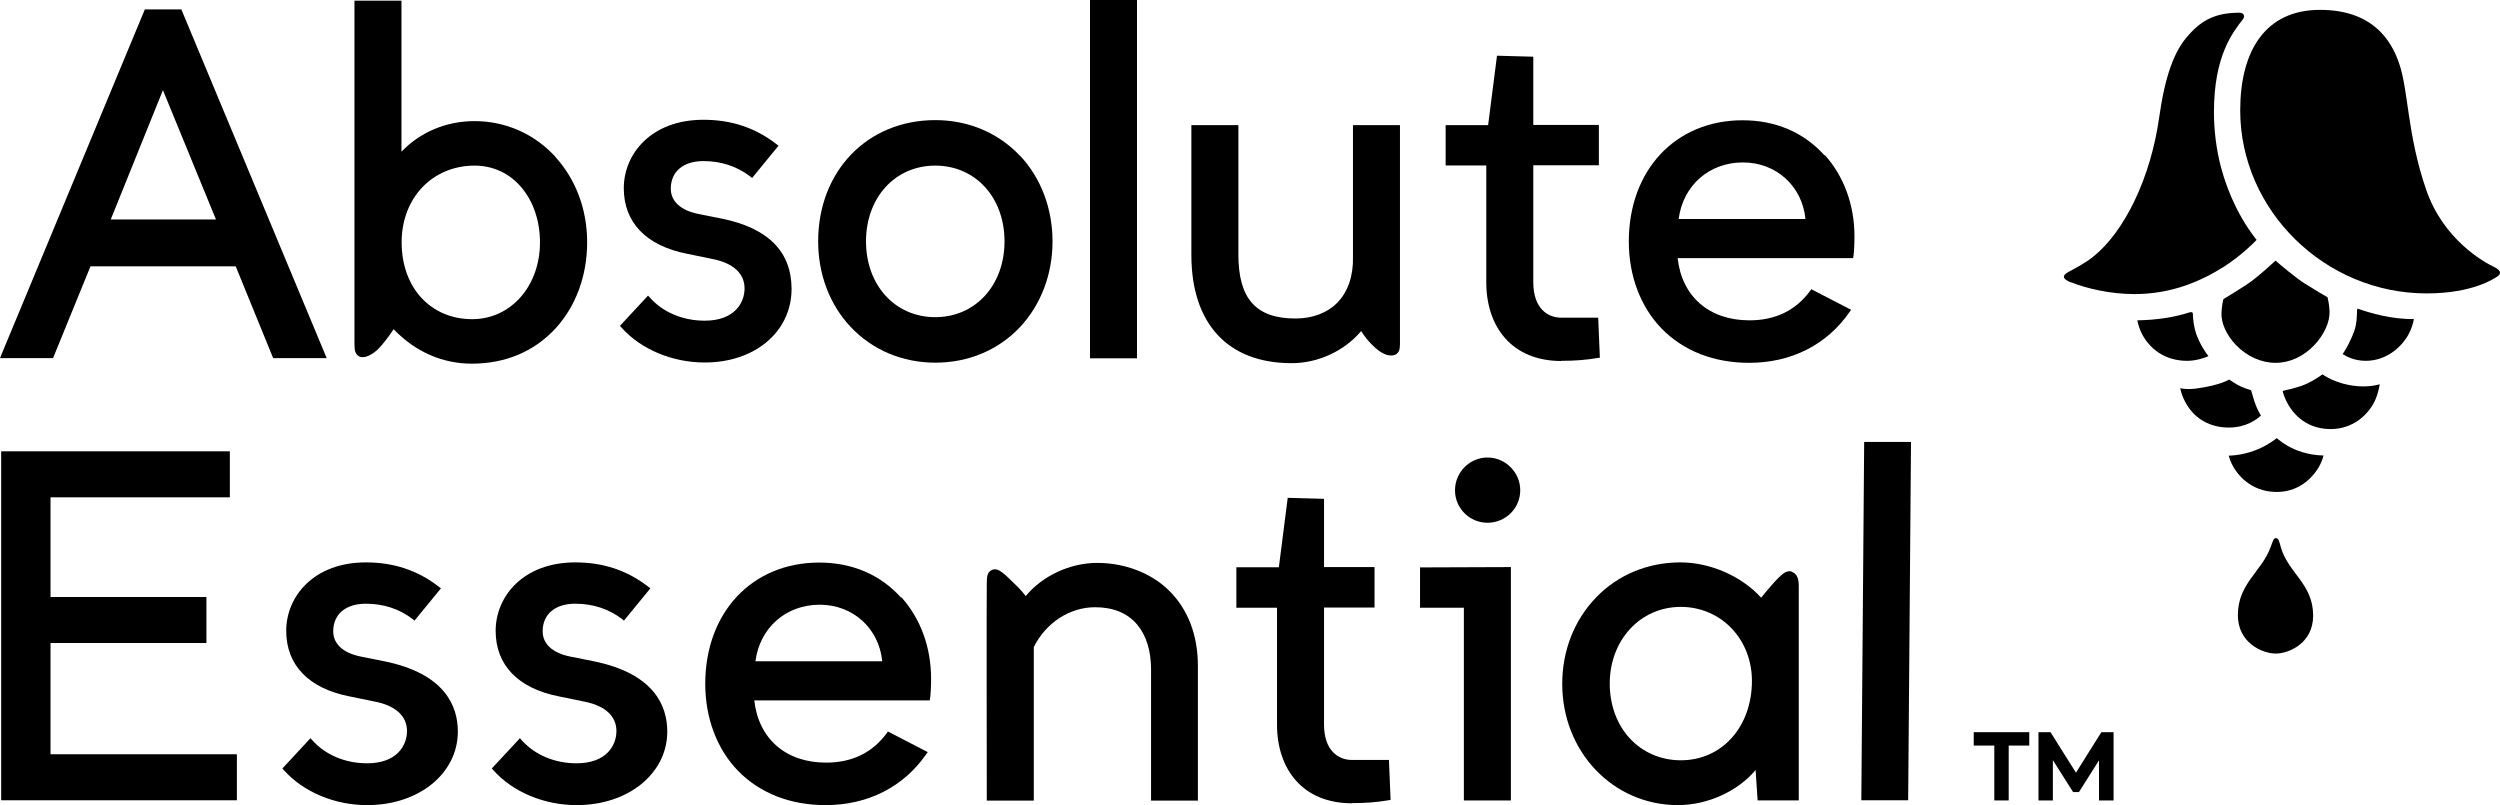
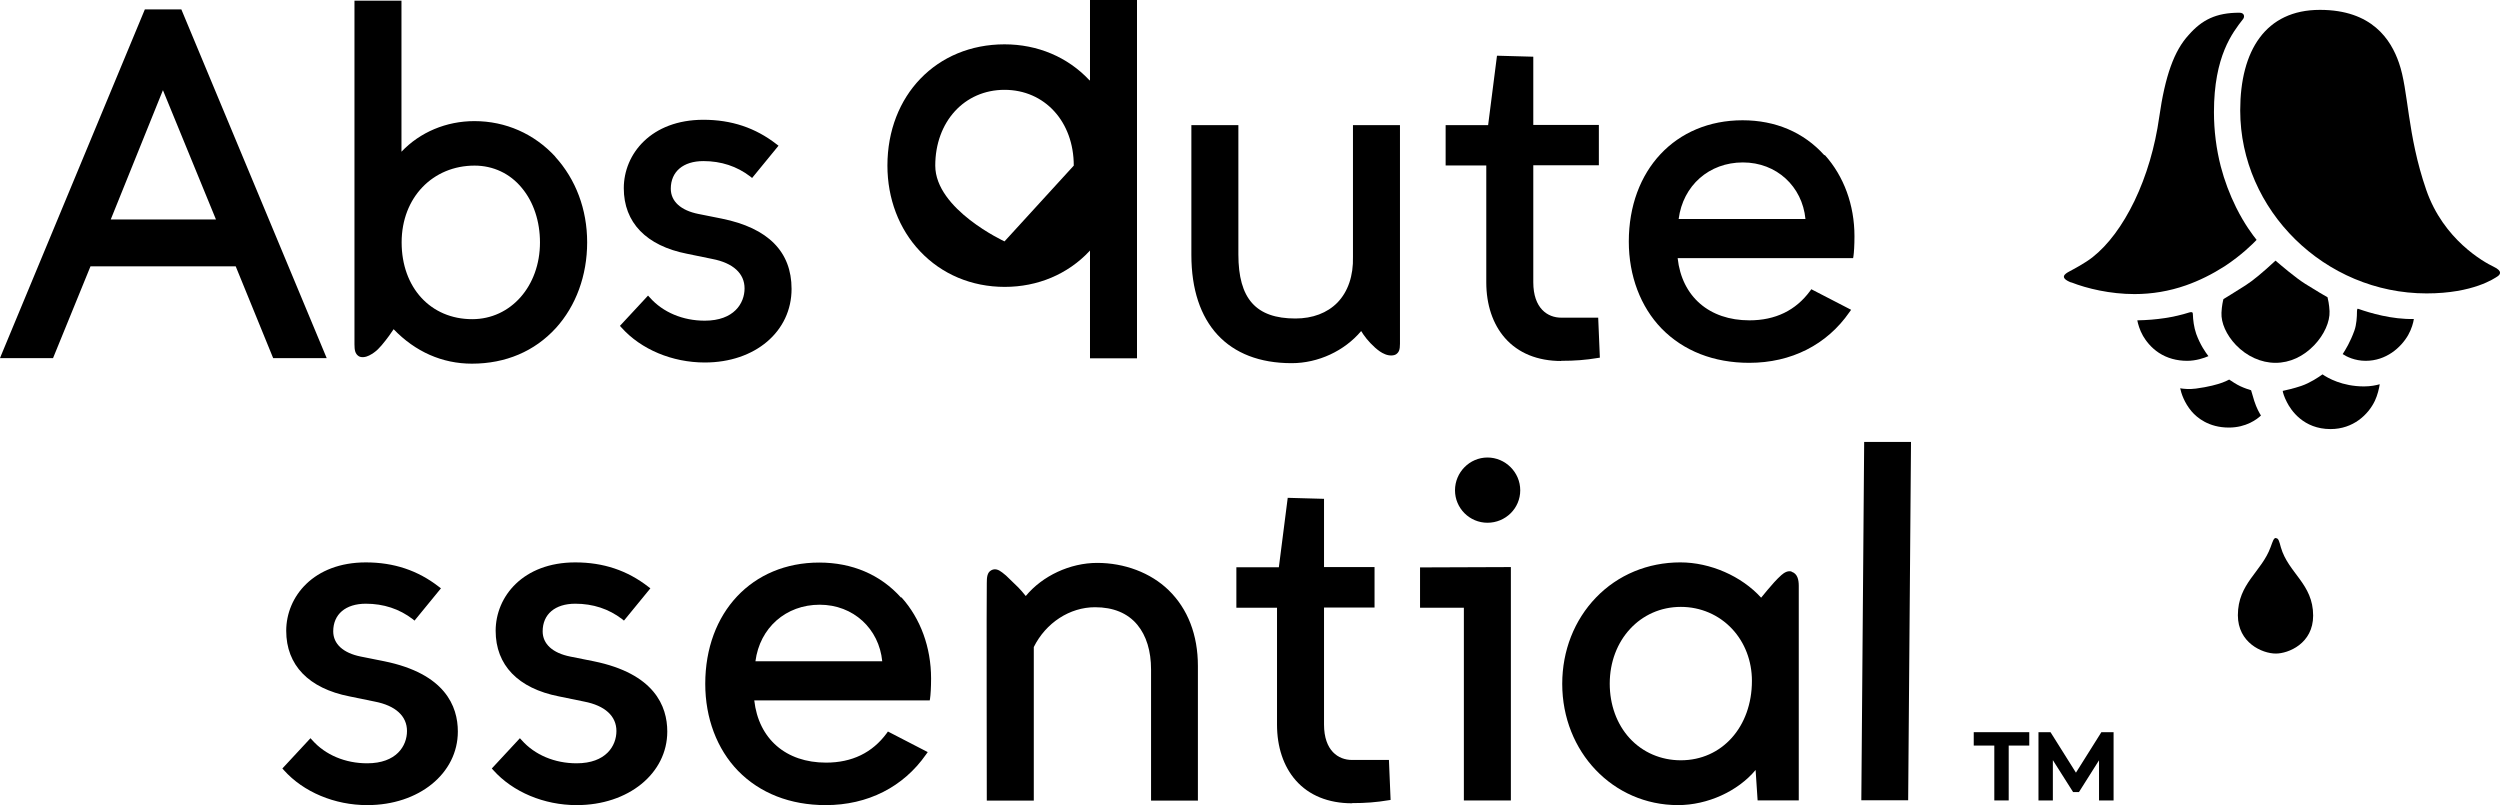
<svg xmlns="http://www.w3.org/2000/svg" id="Layer_2" viewBox="0 0 149.45 48.13">
  <g id="Layer_1-2">
    <path d="m107.93,13.09h-7.58c.26-2,1.82-3.38,3.84-3.38s3.55,1.44,3.74,3.38m1.13-3.81c-1.23-1.37-2.92-2.09-4.89-2.09-4.01,0-6.8,2.98-6.8,7.25,0,2.05.7,3.9,1.96,5.2,1.31,1.34,3.12,2.05,5.24,2.05,2.51,0,4.64-1.08,5.99-3.03l.1-.14-2.38-1.23-.07.1c-.86,1.17-2.08,1.76-3.63,1.76-2.4,0-4.04-1.42-4.29-3.72h10.49l.02-.12c.03-.2.06-.65.06-1.19,0-1.86-.63-3.58-1.77-4.85" />
    <path d="m93.33,21.58c-1.41,0-2.57-.47-3.36-1.37-.73-.83-1.12-1.99-1.12-3.33v-6.99h-2.43v-2.41h2.54l.53-4.15,2.17.06v4.08h3.92v2.41h-3.92v6.99c0,1.57.86,2.12,1.67,2.12h2.21l.1,2.39-.13.02c-.72.12-1.36.17-2.18.17" />
    <path d="m77.21,21.71c-3.81,0-5.99-2.36-5.99-6.47v-7.76h2.81v7.73c0,2.65,1.05,3.83,3.41,3.83,1.03,0,1.9-.33,2.51-.95.63-.65.96-1.6.93-2.74h0v-7.87h2.81v13.07c0,.36-.06.5-.22.62-.14.1-.41.11-.66.01-.25-.1-.4-.22-.61-.4-.41-.37-.66-.71-.83-.99-1,1.19-2.57,1.92-4.15,1.92" />
    <rect x="65.16" width="2.81" height="21.42" />
    <path d="m42.13,21.67c-1.94,0-3.81-.78-4.98-2.09l-.09-.1,1.68-1.81.11.12c.78.88,1.97,1.38,3.28,1.38,1.75,0,2.38-1.04,2.38-1.93s-.68-1.52-1.93-1.76l-1.51-.31c-2.44-.48-3.78-1.87-3.78-3.92s1.64-4.09,4.76-4.09c1.68,0,3.11.48,4.37,1.46l.12.09-1.58,1.93-.11-.09c-.8-.61-1.74-.92-2.8-.92-1.21,0-1.95.63-1.95,1.65,0,.76.6,1.3,1.65,1.51l1.4.28c2.77.56,4.17,1.98,4.17,4.2,0,2.55-2.18,4.4-5.18,4.4" />
    <path d="m12.9,13.12h-6.28l3.12-7.73,3.17,7.73ZM10.84.56h-2.18L.08,21.21l-.08.2h3.17l2.24-5.49h8.68l2.24,5.49h3.2L10.84.56Z" />
-     <path d="m60.05,14.43c0,2.62-1.74,4.53-4.14,4.53s-4.14-1.91-4.14-4.53,1.74-4.53,4.14-4.53,4.14,1.9,4.14,4.53m.92-5.12c-1.29-1.37-3.08-2.13-5.06-2.13-4.06,0-7,3.05-7,7.25,0,1.97.69,3.79,1.95,5.12,1.29,1.37,3.08,2.13,5.06,2.13s3.77-.76,5.06-2.13c1.25-1.34,1.94-3.16,1.94-5.12s-.69-3.79-1.94-5.12" />
+     <path d="m60.05,14.43s-4.14-1.91-4.14-4.53,1.74-4.53,4.14-4.53,4.14,1.9,4.14,4.53m.92-5.12c-1.29-1.37-3.08-2.13-5.06-2.13-4.06,0-7,3.05-7,7.25,0,1.97.69,3.79,1.95,5.12,1.29,1.37,3.08,2.13,5.06,2.13s3.77-.76,5.06-2.13c1.25-1.34,1.94-3.16,1.94-5.12s-.69-3.79-1.94-5.12" />
    <path d="m32.28,14.49c0,2.61-1.74,4.59-4.05,4.59-2.49,0-4.22-1.89-4.22-4.59s1.88-4.59,4.36-4.59c1.11,0,2.12.47,2.83,1.34.7.84,1.08,2,1.08,3.25m.92-5.12c-1.26-1.37-2.97-2.13-4.84-2.13-1.68,0-3.25.66-4.36,1.83V.04h-2.81v20.54c0,.35.04.57.25.71.15.1.42.07.63-.04.43-.22.64-.47.98-.9.15-.19.26-.34.48-.67,1.3,1.35,2.91,2.06,4.68,2.06,2.02,0,3.75-.74,5.02-2.13,1.2-1.32,1.87-3.14,1.87-5.12s-.68-3.77-1.91-5.12" />
    <polygon points="114.07 47.84 111.27 47.84 111.44 26.42 114.24 26.42 114.07 47.84" />
    <path d="m104.73,40.7c0,2.75-1.79,4.75-4.25,4.75-1.19,0-2.28-.47-3.06-1.32-.77-.84-1.19-2-1.19-3.26,0-2.61,1.83-4.59,4.25-4.59,1.18,0,2.27.47,3.06,1.31.77.82,1.19,1.93,1.19,3.11m2.38-6.53c-.21-.07-.43.04-.62.21-.18.16-.24.23-.43.43-.28.31-.5.58-.78.92-1.17-1.29-3.04-2.11-4.83-2.11-1.94,0-3.73.74-5.04,2.1-1.3,1.35-2.02,3.18-2.02,5.16,0,4.07,3.04,7.25,6.92,7.25,1.77,0,3.58-.83,4.64-2.1l.12,1.82h2.46v-12.83c0-.37-.08-.73-.43-.84" />
    <path d="m88.92,31.25c-1.07,0-1.94-.87-1.94-1.94s.87-1.96,1.94-1.96,1.96.88,1.96,1.96-.88,1.94-1.96,1.94m1.4,2.65v13.95h-2.81v-11.52h-2.62v-2.41l5.42-.02Z" />
    <path d="m80.82,48.02c-1.41,0-2.57-.47-3.36-1.37-.73-.83-1.12-1.99-1.12-3.33v-6.99h-2.43v-2.42h2.54l.53-4.15,2.17.06v4.08h3.02v2.42h-3.02v6.99c0,1.57.86,2.12,1.67,2.12h2.21l.1,2.39-.13.02c-.72.12-1.36.17-2.18.17" />
    <path d="m71.62,47.86h-2.81v-7.84c0-1.1-.28-2.02-.82-2.67-.58-.7-1.44-1.05-2.53-1.05-1.51,0-2.94.93-3.66,2.38v9.18h-2.81v-.14c0-.5-.02-12.34,0-12.86,0-.34.02-.64.27-.77.22-.12.43-.04.65.13.2.15.27.22.43.38.47.45.62.58.98,1.03,1-1.21,2.65-1.98,4.27-1.98s3.19.58,4.27,1.63c1.15,1.12,1.75,2.68,1.75,4.53v8.07Z" />
    <path d="m45.16,39.53c.26-2,1.82-3.38,3.84-3.38s3.55,1.44,3.74,3.38h-7.58Zm8.7-3.81c-1.23-1.37-2.92-2.09-4.89-2.09-4.01,0-6.81,2.98-6.81,7.25,0,2.05.7,3.9,1.96,5.2,1.31,1.34,3.12,2.05,5.24,2.05,2.51,0,4.64-1.08,6-3.03l.1-.14-2.38-1.23-.07.1c-.86,1.17-2.08,1.76-3.63,1.76-2.4,0-4.03-1.42-4.29-3.72h10.49l.02-.12c.03-.2.06-.65.06-1.19,0-1.86-.63-3.58-1.77-4.85" />
    <path d="m21.95,48.13c-1.94,0-3.81-.78-4.98-2.09l-.09-.1,1.68-1.81.11.12c.78.88,1.97,1.38,3.28,1.38,1.75,0,2.38-1.04,2.38-1.93s-.68-1.52-1.93-1.76l-1.51-.31c-2.44-.48-3.78-1.87-3.78-3.92s1.64-4.09,4.76-4.09c1.68,0,3.11.48,4.37,1.46l.12.09-1.58,1.93-.11-.09c-.8-.61-1.74-.92-2.8-.92-1.21,0-1.95.63-1.95,1.65,0,.76.6,1.3,1.65,1.51l1.4.28c3.64.74,4.4,2.69,4.4,4.2,0,2.51-2.33,4.4-5.41,4.4" />
    <path d="m34.47,48.13c-1.94,0-3.81-.78-4.98-2.09l-.09-.1,1.68-1.81.11.12c.78.88,1.97,1.38,3.28,1.38,1.75,0,2.38-1.04,2.38-1.93s-.68-1.52-1.93-1.76l-1.51-.31c-2.44-.48-3.78-1.87-3.78-3.92s1.64-4.09,4.76-4.09c1.68,0,3.11.48,4.37,1.46l.12.09-1.58,1.93-.11-.09c-.8-.61-1.74-.92-2.8-.92-1.21,0-1.95.63-1.95,1.65,0,.76.6,1.3,1.65,1.51l1.4.28c3.64.74,4.4,2.69,4.4,4.2,0,2.51-2.33,4.4-5.41,4.4" />
-     <polygon points="14.16 47.84 .07 47.84 .07 26.98 13.74 26.98 13.74 29.73 3.02 29.73 3.02 35.69 12.34 35.69 12.34 38.44 3.02 38.44 3.02 45.09 14.16 45.09 14.16 47.84" />
    <polygon points="117.99 43.77 121.31 43.77 121.31 44.57 120.08 44.57 120.08 47.85 119.22 47.85 119.22 44.57 117.99 44.57 117.99 43.77" />
    <polygon points="126.35 47.85 125.48 47.85 125.48 45.45 124.28 47.35 123.93 47.35 122.72 45.44 122.72 47.85 121.86 47.85 121.86 43.77 122.58 43.77 124.1 46.19 125.62 43.77 126.35 43.77 126.35 47.85" />
    <path d="m123.82,16.88c.94.37,2.33.7,3.78.7,1.04,0,2.07-.17,3.07-.52.8-.28,1.58-.67,2.33-1.15,1-.66,1.66-1.32,1.9-1.57-.2-.25-.72-.92-1.23-1.95-.38-.77-.69-1.59-.91-2.43-.27-1.05-.41-2.15-.41-3.26,0-3.35,1.11-4.75,1.74-5.56.1-.12.1-.38-.22-.38-1.4,0-2.24.43-3.03,1.33h0c-.87.94-1.41,2.45-1.76,4.9-.25,1.79-.76,3.52-1.48,5.02-.71,1.47-1.57,2.63-2.51,3.37-.46.36-1.13.71-1.39.85-.26.14-.62.37.12.66" />
    <path d="m132.92,17.87c-.03.11-.1.4-.12.82-.03.61.29,1.33.86,1.93.65.68,1.51,1.07,2.37,1.07s1.67-.38,2.32-1.06c.59-.62.94-1.4.91-2.03-.02-.41-.09-.71-.12-.83-.16-.09-.63-.36-1.33-.8-.59-.37-1.45-1.11-1.78-1.39-.75.7-1.37,1.21-1.78,1.47-.71.45-1.18.74-1.33.83" />
    <path d="m140.05,21.17c.21.14.71.4,1.37.4,1.22,0,2.11-.79,2.54-1.54.21-.37.31-.75.34-.96-1.31.03-2.62-.36-3.3-.6-.04-.02-.07-.01-.07-.01,0,0-.03.05-.03.16,0,.33-.03.79-.15,1.13-.25.7-.55,1.18-.7,1.41" />
    <path d="m127.77,19.16c.04.2.13.55.34.92.17.29.47.7.96,1.02.48.31,1.05.47,1.68.47.53,0,1.02-.17,1.27-.28-.17-.22-.49-.67-.73-1.33-.14-.4-.19-.85-.2-1.16,0-.1-.03-.12-.04-.13-.02-.01-.08-.02-.18.01-.91.29-1.95.45-3.1.47" />
    <path d="m136.46,23.37c.02.12.08.34.25.67.24.48.99,1.61,2.61,1.61,1.36,0,2.26-.87,2.65-1.69.16-.34.25-.73.29-.99-.21.06-.54.13-.94.13-1.3,0-2.18-.51-2.48-.72-.24.17-.74.51-1.27.69-.44.15-.89.25-1.12.3" />
-     <path d="m133.23,27.24c.05.17.13.41.28.67.2.35.97,1.5,2.6,1.5,1.53,0,2.31-1.14,2.51-1.49.15-.26.24-.52.28-.69-.97-.02-1.69-.32-2.13-.57-.32-.18-.54-.36-.66-.47-.14.11-.39.29-.74.48-.47.25-1.22.54-2.13.57" />
    <path d="m130.33,23.2c.06.3.24.87.69,1.4.31.36,1.01.96,2.22.96,1.04,0,1.69-.5,1.92-.72-.1-.16-.26-.44-.4-.87l-.19-.64c-.13-.04-.38-.12-.64-.24-.24-.11-.52-.3-.67-.4-.08.04-.21.11-.4.18-.3.11-.83.26-1.59.36-.38.05-.73.02-.95-.02" />
    <path d="m136.05,32.17c.16,0,.2.18.3.55.45,1.55,1.93,2.18,1.93,4.08,0,1.68-1.49,2.27-2.23,2.27-.82,0-2.27-.65-2.27-2.29,0-1.91,1.42-2.59,1.96-4.08.13-.35.18-.54.31-.54" />
    <path d="m138.68.59c-3.24,0-4.76,2.43-4.76,6.01,0,5.97,5.06,10.94,11.14,10.94,2.8,0,4.07-.91,4.23-1.01.17-.11.34-.32-.23-.59-.57-.27-2.99-1.61-4.02-4.59-1.15-3.33-1.05-5.93-1.63-7.59-.48-1.39-1.61-3.17-4.72-3.17" />
  </g>
</svg>